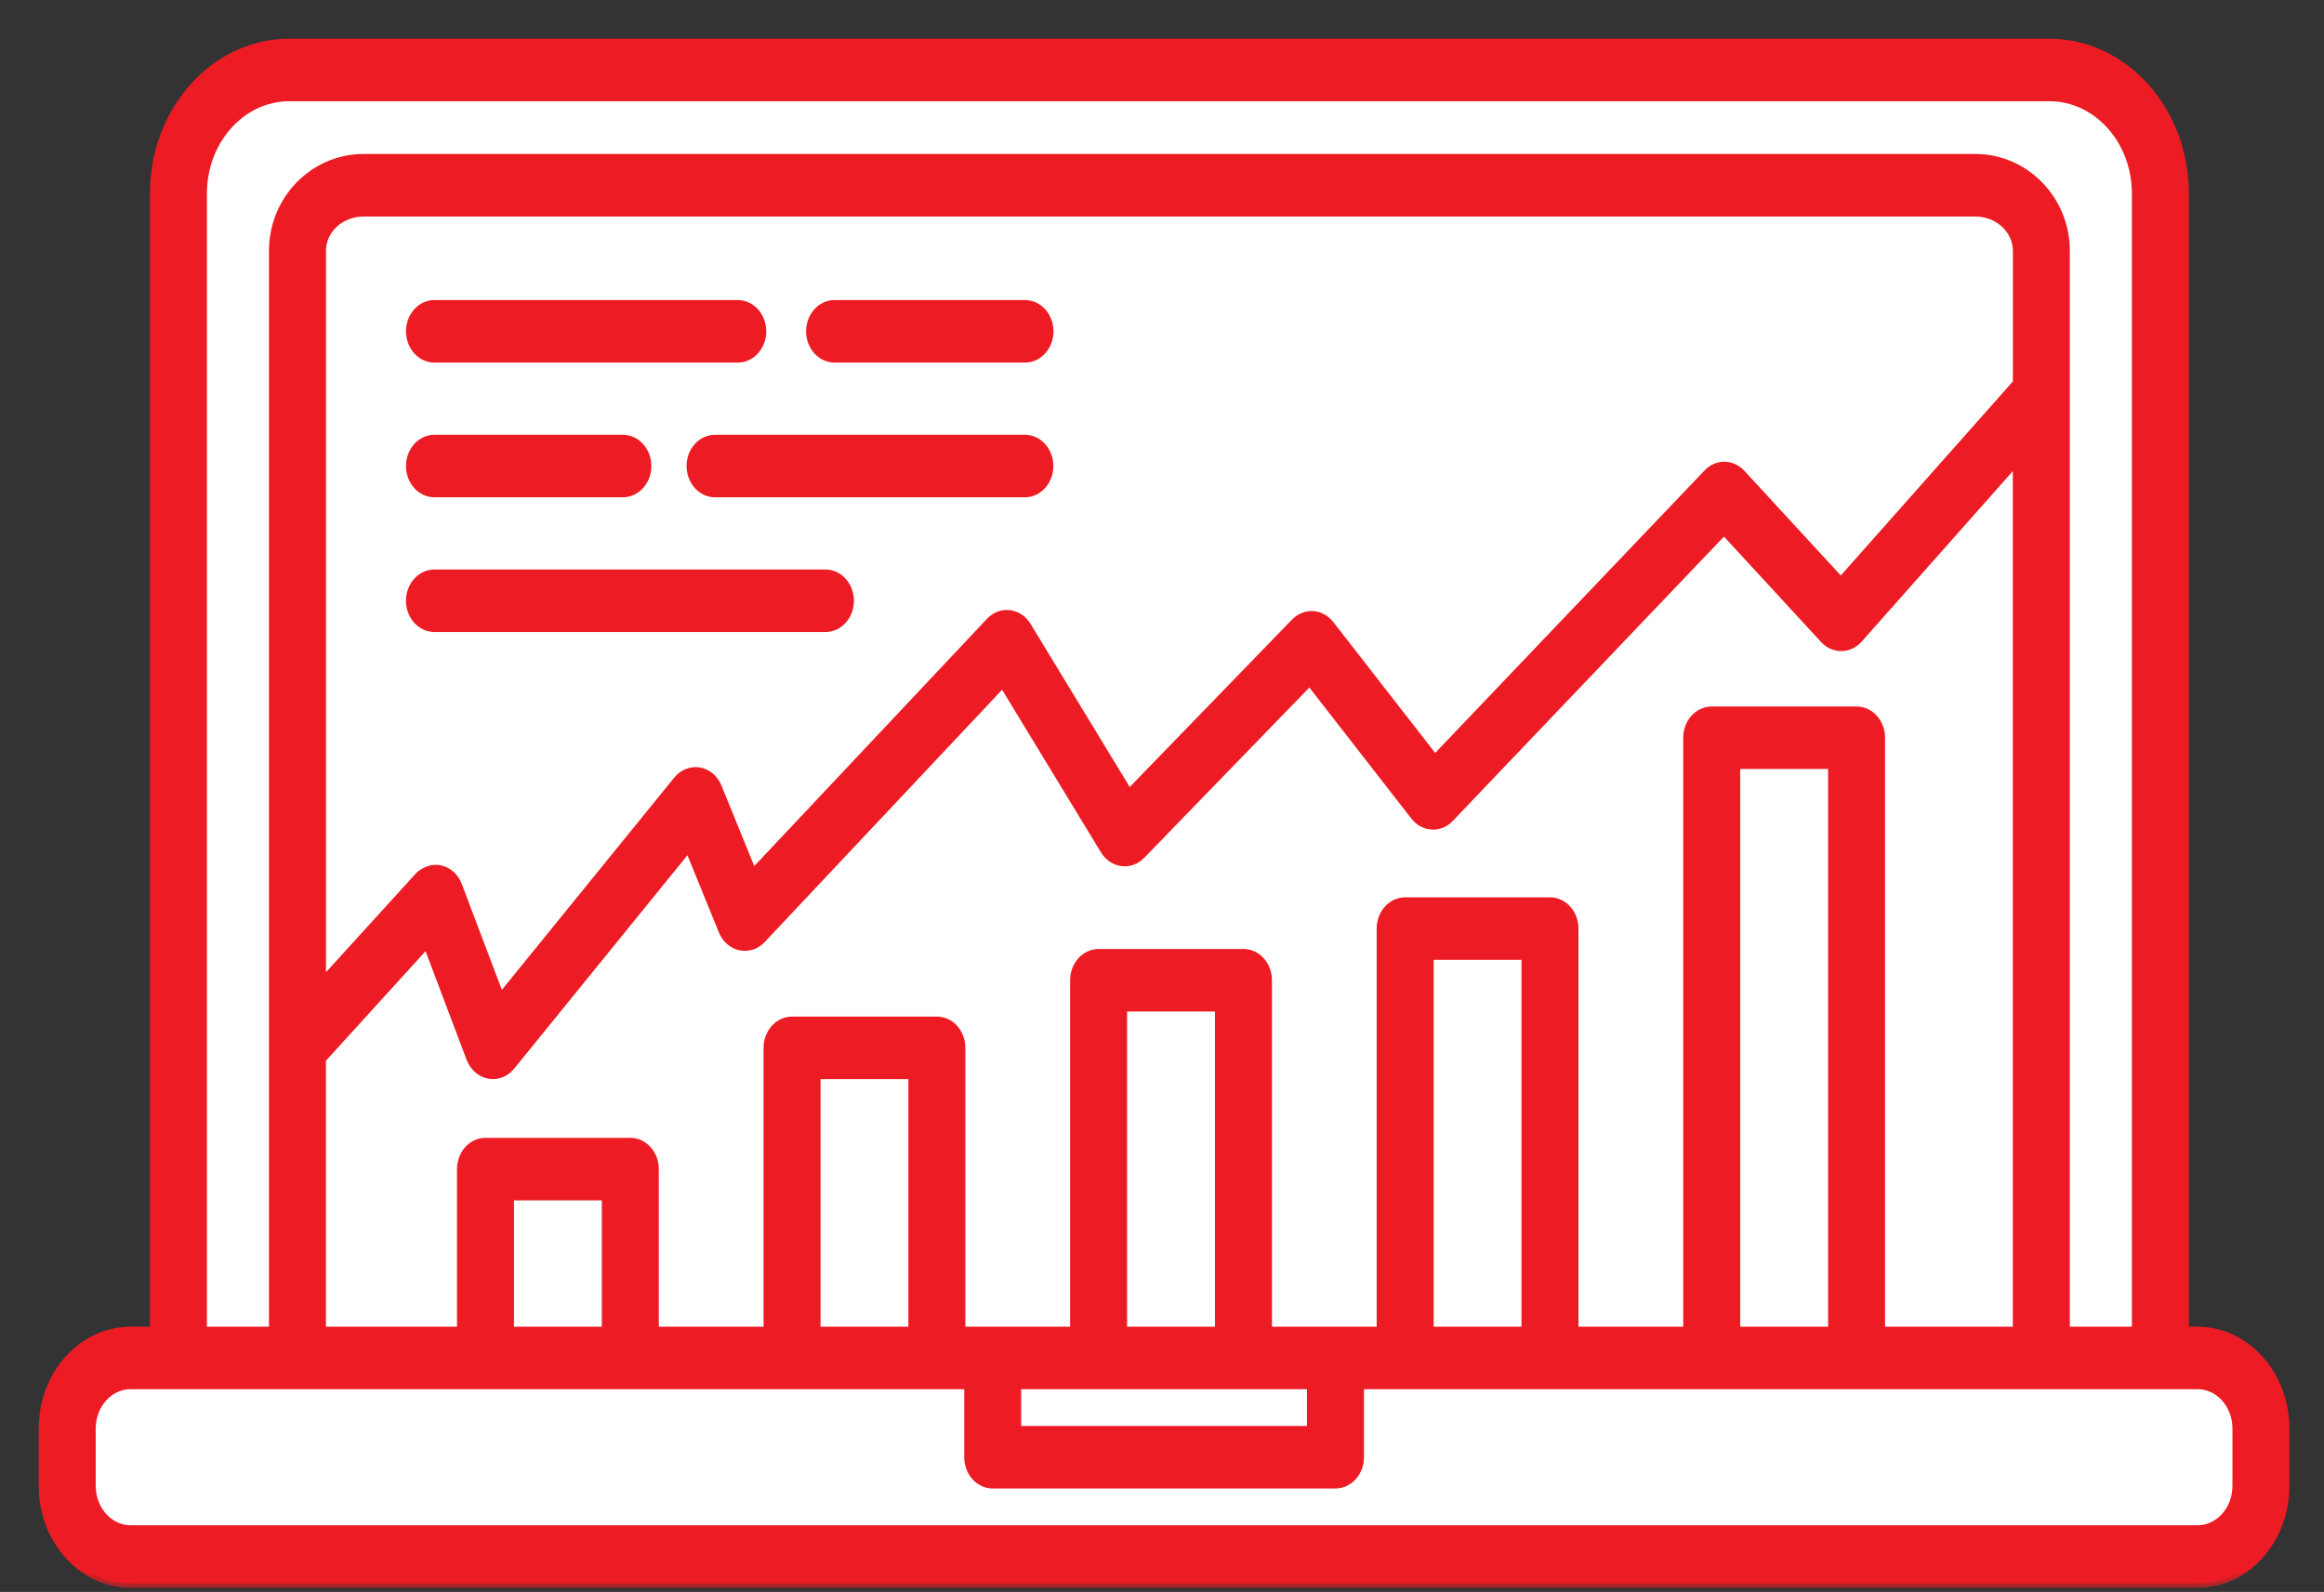
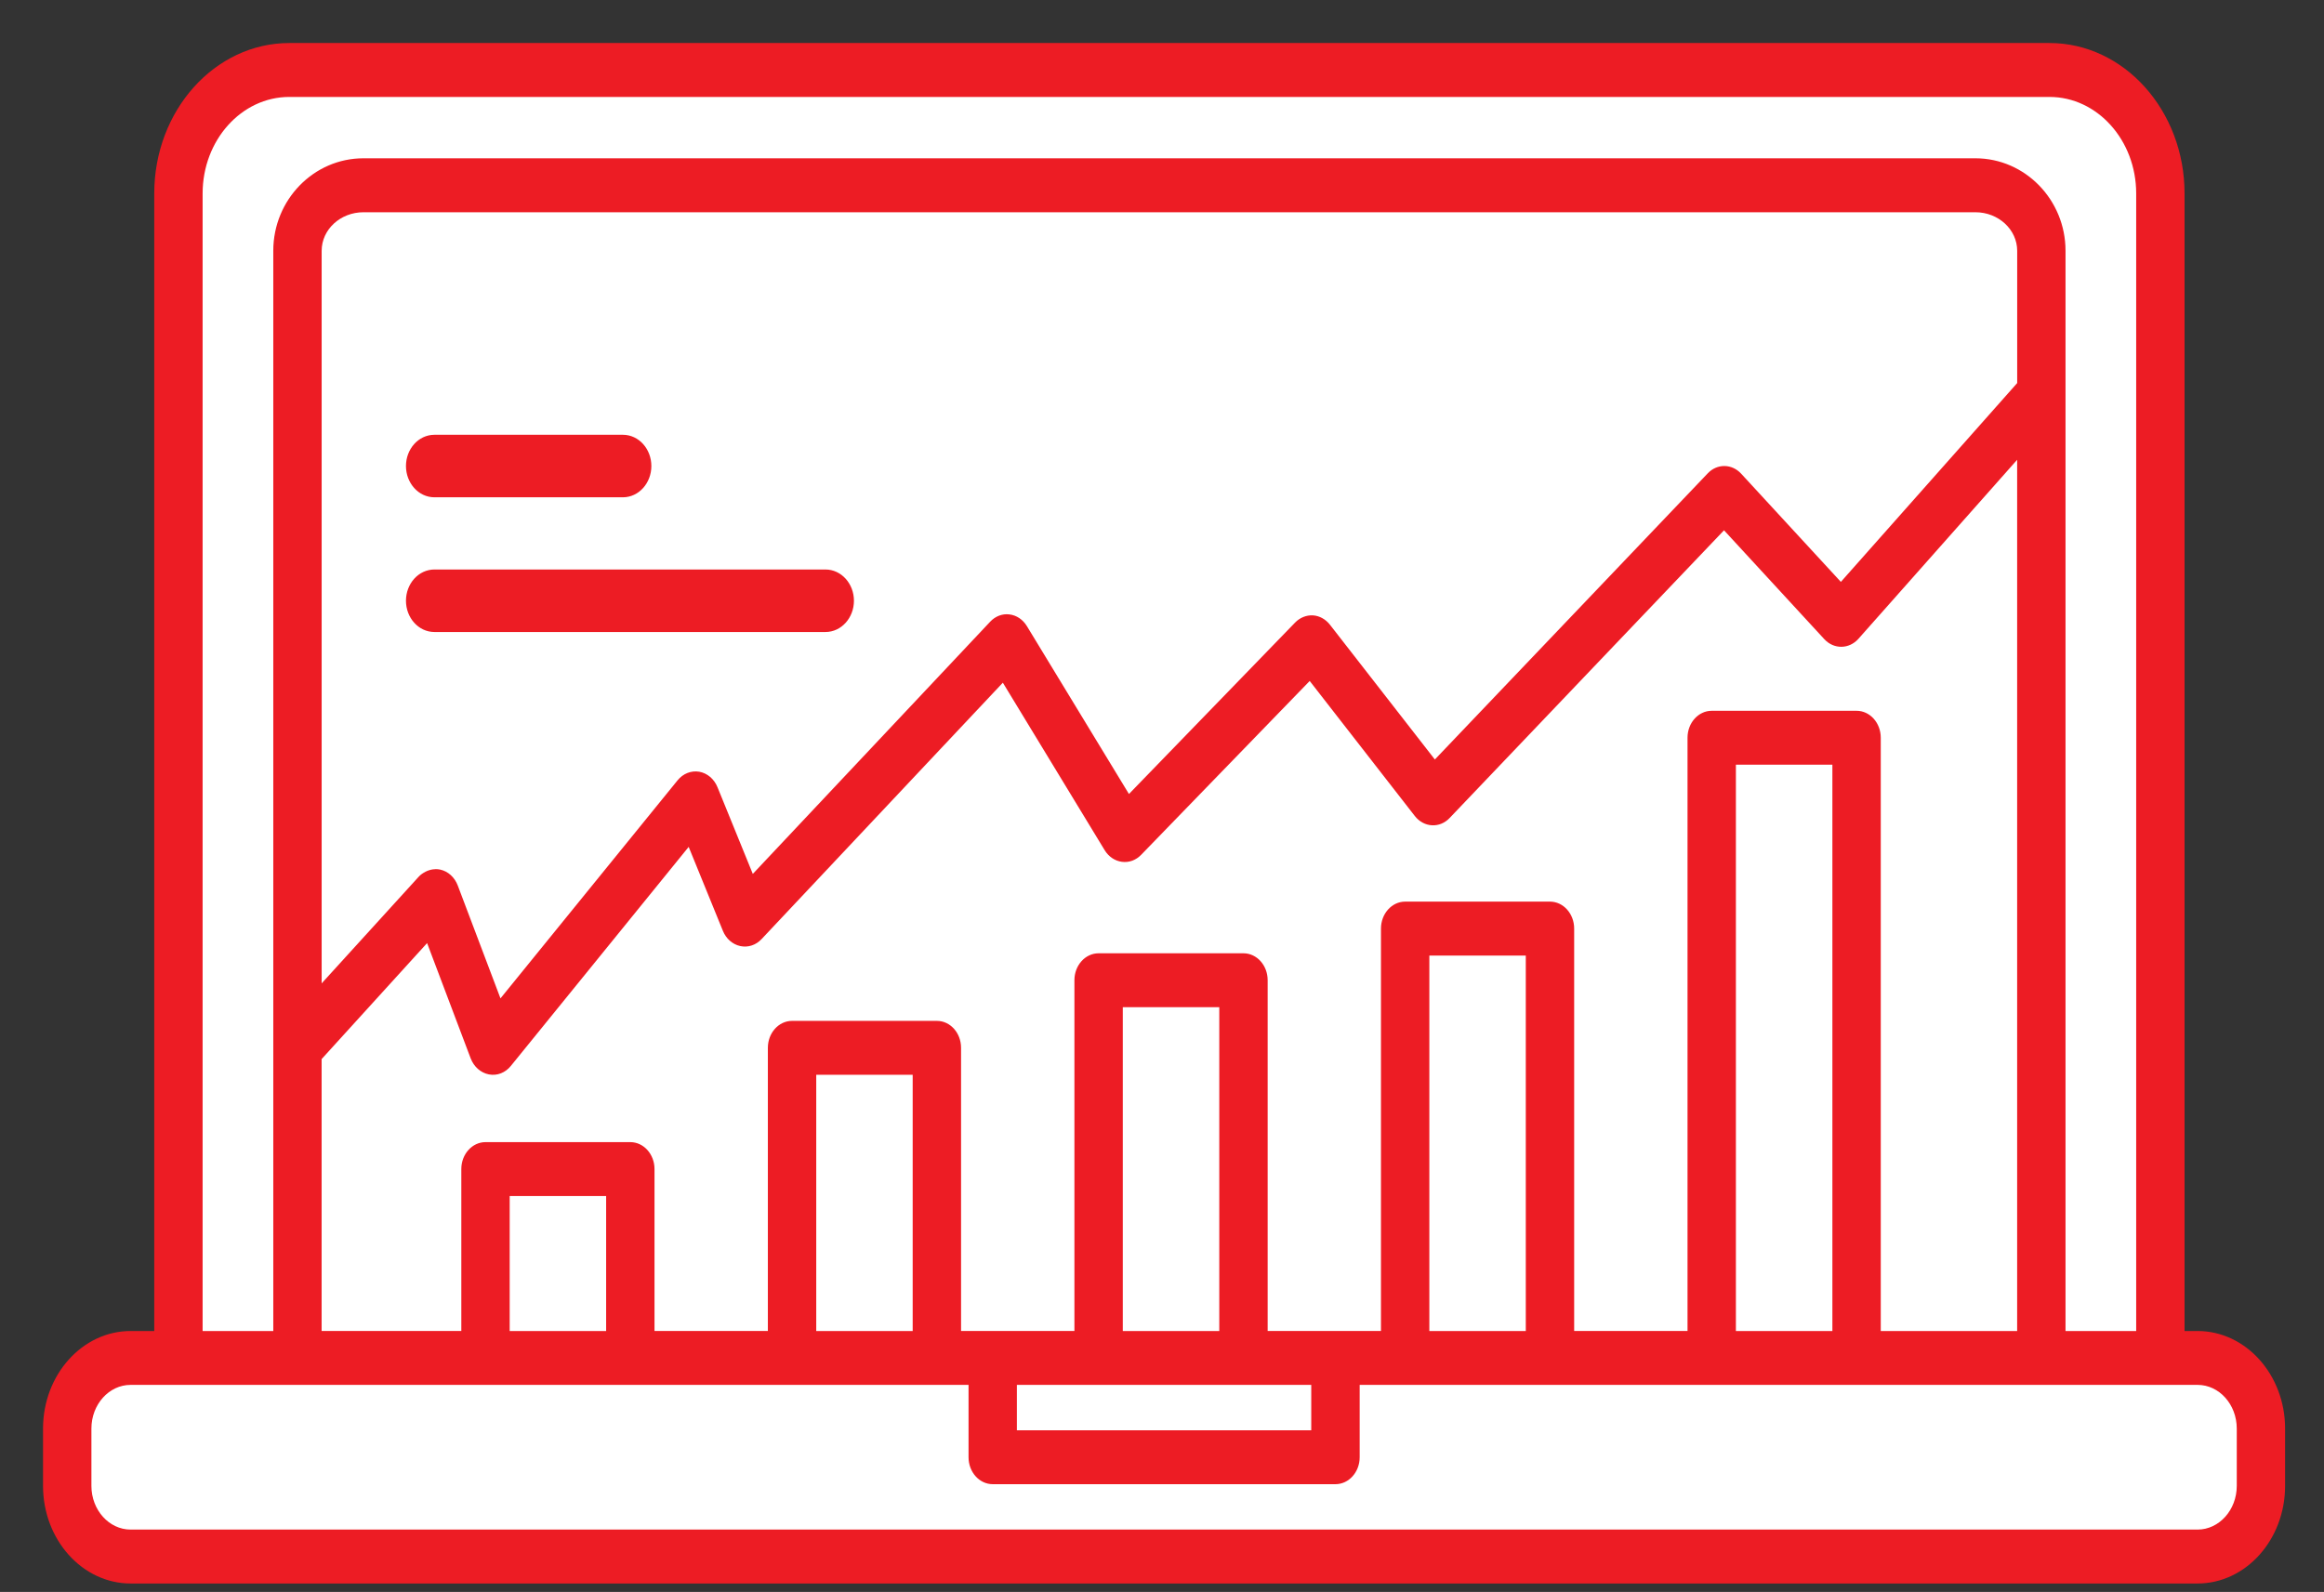
<svg xmlns="http://www.w3.org/2000/svg" width="54" height="37" viewBox="0 0 54 37" fill="none">
  <rect x="0" y="0" width="54" height="37" fill="#333333" stroke="none" />
  <path d="M4.096 31.562V31.612H4.146H50.198H50.199H50.249V31.562V4.17C50.249 2.749 49.204 1.577 47.917 1.577H6.428C5.141 1.577 4.096 2.749 4.096 4.17V31.562Z" fill="white" stroke="#ED1C24" stroke-width="0.1" />
  <path d="M2.869 36.226H51.232C51.982 36.226 52.586 35.544 52.586 34.722V33.015C52.586 32.193 51.981 31.511 51.231 31.511H2.869C2.119 31.511 1.514 32.193 1.514 33.015V34.722C1.514 35.544 2.119 36.226 2.869 36.226Z" fill="white" stroke="#ED1C24" stroke-width="0.1" />
  <path d="M31.081 31.561V31.511H31.031H23.066H23.016V31.561V33.868V33.919H23.066H31.031H31.081V33.868V31.561Z" fill="white" stroke="#ED1C24" stroke-width="0.1" />
  <path d="M11.407 24.37L11.438 24.452L11.493 24.384L16.145 18.651L17.261 21.391L17.29 21.463L17.343 21.406L23.386 14.983L26.09 19.434L26.124 19.489L26.169 19.442L30.471 15.002L33.259 18.584L33.295 18.63L33.335 18.588L40.065 11.53L42.745 14.439L42.782 14.479L42.819 14.438L47.469 9.194L47.482 9.18V9.161V5.826C47.482 4.958 46.773 4.255 45.9 4.255H8.444C7.571 4.255 6.862 4.959 6.862 5.826V24.352V24.481L6.949 24.386L10.102 20.918L11.407 24.37Z" fill="white" stroke="#ED1C24" stroke-width="0.1" />
  <path d="M42.781 14.332L40.103 11.424L40.067 11.385L40.03 11.423L33.303 18.478L30.515 14.896L30.48 14.851L30.44 14.892L26.143 19.327L23.439 14.876L23.404 14.82L23.359 14.868L17.325 21.282L16.207 18.536L16.175 18.457L16.122 18.523L11.47 24.254L10.167 20.808L10.138 20.732L10.083 20.792L6.875 24.32L6.862 24.334V24.353V31.561V31.611H6.912H47.432H47.483V31.561V9.162V9.03L47.395 9.129L42.781 14.332Z" fill="white" stroke="#ED1C24" stroke-width="0.1" />
-   <path d="M43.189 17.146V17.096H43.139H39.773H39.723V17.146V31.561V31.611H39.773H43.139H43.189V31.561V17.146Z" fill="white" stroke="#ED1C24" stroke-width="0.1" />
  <path d="M36.063 21.582V21.532H36.013H32.648H32.598V21.582V31.561V31.611H32.648H36.013H36.063V31.561V21.582Z" fill="white" stroke="#ED1C24" stroke-width="0.1" />
  <path d="M28.942 22.781V22.731H28.892H25.527H25.477V22.781V31.559V31.609H25.527H28.892H28.942V31.559V22.781Z" fill="white" stroke="#ED1C24" stroke-width="0.1" />
  <path d="M21.819 24.354V24.303H21.769H18.404H18.354V24.354V31.561V31.611H18.404H21.769H21.819V31.561V24.354Z" fill="white" stroke="#ED1C24" stroke-width="0.1" />
  <path d="M14.696 27.172V27.122H14.646H11.281H11.231V27.172V31.561V31.611H11.281H14.646H14.696V31.561V27.172Z" fill="white" stroke="#ED1C24" stroke-width="0.1" />
  <mask id="path-11-outside-1" maskUnits="userSpaceOnUse" x="0" y="0" width="54" height="37" fill="black">
    <rect fill="white" width="54" height="37" />
    <path d="M51.062 30.935H50.76V4.497C50.76 2.569 49.352 1 47.622 1H6.722C4.991 1 3.584 2.569 3.584 4.497V30.935H3.035C1.913 30.935 1 31.952 1 33.202V34.535C1 35.785 1.913 36.803 3.035 36.803H51.062C52.184 36.803 53.096 35.785 53.096 34.535V33.202C53.096 31.952 52.184 30.935 51.062 30.935ZM4.708 4.497C4.708 3.259 5.611 2.253 6.722 2.253H47.622C48.732 2.253 49.636 3.259 49.636 4.497V30.935H47.994V9.162V5.828C47.994 4.644 47.055 3.679 45.9 3.679H8.444C7.289 3.679 6.35 4.644 6.35 5.828V24.354V30.935H4.708V4.497ZM42.577 30.935H40.335V17.772H42.577V30.935ZM43.139 16.52H39.773C39.463 16.52 39.211 16.8 39.211 17.146V30.934H36.577V21.582C36.577 21.236 36.325 20.955 36.015 20.955H32.65C32.34 20.955 32.088 21.236 32.088 21.582V30.934H31.03H29.455V22.782C29.455 22.436 29.203 22.156 28.893 22.156H25.527C25.217 22.156 24.965 22.436 24.965 22.782V30.934H23.067H22.331V24.353C22.331 24.008 22.08 23.727 21.77 23.727H18.404C18.093 23.727 17.842 24.008 17.842 24.353V30.934H15.208V27.171C15.208 26.826 14.956 26.545 14.646 26.545H11.281C10.97 26.545 10.719 26.826 10.719 27.171V30.934H7.473V24.615L9.924 21.919L10.936 24.597C11.011 24.794 11.17 24.934 11.36 24.971C11.551 25.008 11.742 24.933 11.87 24.774L16.002 19.683L16.796 21.632C16.87 21.817 17.021 21.949 17.2 21.988C17.38 22.027 17.564 21.967 17.695 21.827L23.302 15.867L25.668 19.76C25.76 19.911 25.907 20.01 26.069 20.03C26.233 20.052 26.394 19.993 26.515 19.868L30.432 15.827L32.874 18.965C32.974 19.094 33.118 19.172 33.27 19.181C33.427 19.19 33.573 19.128 33.684 19.011L40.059 12.325L42.389 14.855C42.611 15.095 42.964 15.091 43.182 14.847L46.87 10.686V30.935H43.701V17.146C43.701 16.8 43.449 16.52 43.139 16.52ZM35.453 30.935H33.212V22.209H35.453V30.935ZM23.628 32.187H25.527H28.892H30.468V33.242H23.628V32.187ZM28.331 30.935H26.089V23.409H28.331V30.935ZM21.207 30.935H18.966V24.98H21.207V30.935ZM14.084 30.935H11.843V27.798H14.084V30.935ZM46.87 8.904L42.774 13.524L40.457 11.009C40.241 10.775 39.899 10.771 39.68 11.002L33.34 17.652L30.901 14.518C30.8 14.39 30.659 14.312 30.507 14.302C30.358 14.294 30.206 14.353 30.094 14.468L26.232 18.454L23.86 14.551C23.767 14.399 23.62 14.299 23.454 14.28C23.29 14.259 23.127 14.322 23.007 14.45L17.492 20.311L16.672 18.297C16.594 18.104 16.434 17.969 16.247 17.936C16.06 17.905 15.871 17.979 15.744 18.136L11.629 23.204L10.637 20.582C10.565 20.39 10.412 20.251 10.23 20.211C10.193 20.203 10.156 20.2 10.12 20.2C10.116 20.2 10.113 20.202 10.11 20.202C10.046 20.203 9.985 20.218 9.926 20.242C9.913 20.247 9.901 20.254 9.888 20.26C9.829 20.291 9.773 20.327 9.726 20.38L7.474 22.855V5.829C7.474 5.334 7.91 4.933 8.445 4.933H45.901C46.435 4.933 46.871 5.335 46.871 5.829V8.904H46.87ZM51.973 34.535C51.973 35.094 51.564 35.55 51.062 35.55H3.035C2.533 35.55 2.124 35.094 2.124 34.535V33.202C2.124 32.642 2.533 32.187 3.035 32.187H4.145H6.911H11.281H14.646H18.404H21.77H22.505V33.869C22.505 34.214 22.756 34.495 23.067 34.495H31.03C31.341 34.495 31.593 34.214 31.593 33.869V32.187H32.651H36.016H39.774H43.139H47.432H50.199H51.063C51.565 32.187 51.973 32.642 51.973 33.202V34.535H51.973Z" />
  </mask>
  <path d="M51.062 30.935H50.76V4.497C50.76 2.569 49.352 1 47.622 1H6.722C4.991 1 3.584 2.569 3.584 4.497V30.935H3.035C1.913 30.935 1 31.952 1 33.202V34.535C1 35.785 1.913 36.803 3.035 36.803H51.062C52.184 36.803 53.096 35.785 53.096 34.535V33.202C53.096 31.952 52.184 30.935 51.062 30.935ZM4.708 4.497C4.708 3.259 5.611 2.253 6.722 2.253H47.622C48.732 2.253 49.636 3.259 49.636 4.497V30.935H47.994V9.162V5.828C47.994 4.644 47.055 3.679 45.9 3.679H8.444C7.289 3.679 6.35 4.644 6.35 5.828V24.354V30.935H4.708V4.497ZM42.577 30.935H40.335V17.772H42.577V30.935ZM43.139 16.52H39.773C39.463 16.52 39.211 16.8 39.211 17.146V30.934H36.577V21.582C36.577 21.236 36.325 20.955 36.015 20.955H32.65C32.34 20.955 32.088 21.236 32.088 21.582V30.934H31.03H29.455V22.782C29.455 22.436 29.203 22.156 28.893 22.156H25.527C25.217 22.156 24.965 22.436 24.965 22.782V30.934H23.067H22.331V24.353C22.331 24.008 22.08 23.727 21.77 23.727H18.404C18.093 23.727 17.842 24.008 17.842 24.353V30.934H15.208V27.171C15.208 26.826 14.956 26.545 14.646 26.545H11.281C10.97 26.545 10.719 26.826 10.719 27.171V30.934H7.473V24.615L9.924 21.919L10.936 24.597C11.011 24.794 11.17 24.934 11.36 24.971C11.551 25.008 11.742 24.933 11.87 24.774L16.002 19.683L16.796 21.632C16.87 21.817 17.021 21.949 17.2 21.988C17.38 22.027 17.564 21.967 17.695 21.827L23.302 15.867L25.668 19.76C25.76 19.911 25.907 20.01 26.069 20.03C26.233 20.052 26.394 19.993 26.515 19.868L30.432 15.827L32.874 18.965C32.974 19.094 33.118 19.172 33.27 19.181C33.427 19.19 33.573 19.128 33.684 19.011L40.059 12.325L42.389 14.855C42.611 15.095 42.964 15.091 43.182 14.847L46.87 10.686V30.935H43.701V17.146C43.701 16.8 43.449 16.52 43.139 16.52ZM35.453 30.935H33.212V22.209H35.453V30.935ZM23.628 32.187H25.527H28.892H30.468V33.242H23.628V32.187ZM28.331 30.935H26.089V23.409H28.331V30.935ZM21.207 30.935H18.966V24.98H21.207V30.935ZM14.084 30.935H11.843V27.798H14.084V30.935ZM46.87 8.904L42.774 13.524L40.457 11.009C40.241 10.775 39.899 10.771 39.68 11.002L33.34 17.652L30.901 14.518C30.8 14.39 30.659 14.312 30.507 14.302C30.358 14.294 30.206 14.353 30.094 14.468L26.232 18.454L23.86 14.551C23.767 14.399 23.62 14.299 23.454 14.28C23.29 14.259 23.127 14.322 23.007 14.45L17.492 20.311L16.672 18.297C16.594 18.104 16.434 17.969 16.247 17.936C16.06 17.905 15.871 17.979 15.744 18.136L11.629 23.204L10.637 20.582C10.565 20.39 10.412 20.251 10.23 20.211C10.193 20.203 10.156 20.2 10.12 20.2C10.116 20.2 10.113 20.202 10.11 20.202C10.046 20.203 9.985 20.218 9.926 20.242C9.913 20.247 9.901 20.254 9.888 20.26C9.829 20.291 9.773 20.327 9.726 20.38L7.474 22.855V5.829C7.474 5.334 7.91 4.933 8.445 4.933H45.901C46.435 4.933 46.871 5.335 46.871 5.829V8.904H46.87ZM51.973 34.535C51.973 35.094 51.564 35.55 51.062 35.55H3.035C2.533 35.55 2.124 35.094 2.124 34.535V33.202C2.124 32.642 2.533 32.187 3.035 32.187H4.145H6.911H11.281H14.646H18.404H21.77H22.505V33.869C22.505 34.214 22.756 34.495 23.067 34.495H31.03C31.341 34.495 31.593 34.214 31.593 33.869V32.187H32.651H36.016H39.774H43.139H47.432H50.199H51.063C51.565 32.187 51.973 32.642 51.973 33.202V34.535H51.973Z" fill="#ED1C24" />
-   <path d="M51.062 30.935H50.76V4.497C50.76 2.569 49.352 1 47.622 1H6.722C4.991 1 3.584 2.569 3.584 4.497V30.935H3.035C1.913 30.935 1 31.952 1 33.202V34.535C1 35.785 1.913 36.803 3.035 36.803H51.062C52.184 36.803 53.096 35.785 53.096 34.535V33.202C53.096 31.952 52.184 30.935 51.062 30.935ZM4.708 4.497C4.708 3.259 5.611 2.253 6.722 2.253H47.622C48.732 2.253 49.636 3.259 49.636 4.497V30.935H47.994V9.162V5.828C47.994 4.644 47.055 3.679 45.9 3.679H8.444C7.289 3.679 6.35 4.644 6.35 5.828V24.354V30.935H4.708V4.497ZM42.577 30.935H40.335V17.772H42.577V30.935ZM43.139 16.52H39.773C39.463 16.52 39.211 16.8 39.211 17.146V30.934H36.577V21.582C36.577 21.236 36.325 20.955 36.015 20.955H32.65C32.34 20.955 32.088 21.236 32.088 21.582V30.934H31.03H29.455V22.782C29.455 22.436 29.203 22.156 28.893 22.156H25.527C25.217 22.156 24.965 22.436 24.965 22.782V30.934H23.067H22.331V24.353C22.331 24.008 22.08 23.727 21.77 23.727H18.404C18.093 23.727 17.842 24.008 17.842 24.353V30.934H15.208V27.171C15.208 26.826 14.956 26.545 14.646 26.545H11.281C10.97 26.545 10.719 26.826 10.719 27.171V30.934H7.473V24.615L9.924 21.919L10.936 24.597C11.011 24.794 11.17 24.934 11.36 24.971C11.551 25.008 11.742 24.933 11.87 24.774L16.002 19.683L16.796 21.632C16.87 21.817 17.021 21.949 17.2 21.988C17.38 22.027 17.564 21.967 17.695 21.827L23.302 15.867L25.668 19.76C25.76 19.911 25.907 20.01 26.069 20.03C26.233 20.052 26.394 19.993 26.515 19.868L30.432 15.827L32.874 18.965C32.974 19.094 33.118 19.172 33.27 19.181C33.427 19.19 33.573 19.128 33.684 19.011L40.059 12.325L42.389 14.855C42.611 15.095 42.964 15.091 43.182 14.847L46.87 10.686V30.935H43.701V17.146C43.701 16.8 43.449 16.52 43.139 16.52ZM35.453 30.935H33.212V22.209H35.453V30.935ZM23.628 32.187H25.527H28.892H30.468V33.242H23.628V32.187ZM28.331 30.935H26.089V23.409H28.331V30.935ZM21.207 30.935H18.966V24.98H21.207V30.935ZM14.084 30.935H11.843V27.798H14.084V30.935ZM46.87 8.904L42.774 13.524L40.457 11.009C40.241 10.775 39.899 10.771 39.68 11.002L33.34 17.652L30.901 14.518C30.8 14.39 30.659 14.312 30.507 14.302C30.358 14.294 30.206 14.353 30.094 14.468L26.232 18.454L23.86 14.551C23.767 14.399 23.62 14.299 23.454 14.28C23.29 14.259 23.127 14.322 23.007 14.45L17.492 20.311L16.672 18.297C16.594 18.104 16.434 17.969 16.247 17.936C16.06 17.905 15.871 17.979 15.744 18.136L11.629 23.204L10.637 20.582C10.565 20.39 10.412 20.251 10.23 20.211C10.193 20.203 10.156 20.2 10.12 20.2C10.116 20.2 10.113 20.202 10.11 20.202C10.046 20.203 9.985 20.218 9.926 20.242C9.913 20.247 9.901 20.254 9.888 20.26C9.829 20.291 9.773 20.327 9.726 20.38L7.474 22.855V5.829C7.474 5.334 7.91 4.933 8.445 4.933H45.901C46.435 4.933 46.871 5.335 46.871 5.829V8.904H46.87ZM51.973 34.535C51.973 35.094 51.564 35.55 51.062 35.55H3.035C2.533 35.55 2.124 35.094 2.124 34.535V33.202C2.124 32.642 2.533 32.187 3.035 32.187H4.145H6.911H11.281H14.646H18.404H21.77H22.505V33.869C22.505 34.214 22.756 34.495 23.067 34.495H31.03C31.341 34.495 31.593 34.214 31.593 33.869V32.187H32.651H36.016H39.774H43.139H47.432H50.199H51.063C51.565 32.187 51.973 32.642 51.973 33.202V34.535H51.973Z" stroke="#ED1C24" stroke-width="0.2" mask="url(#path-11-outside-1)" />
-   <path d="M19.392 8.377H23.817C24.16 8.377 24.429 8.068 24.429 7.701C24.429 7.333 24.16 7.024 23.817 7.024H19.392C19.049 7.024 18.78 7.333 18.78 7.701C18.78 8.069 19.049 8.377 19.392 8.377Z" fill="#ED1C24" stroke="#ED1C24" stroke-width="0.1" />
-   <path d="M10.095 8.377H17.143C17.485 8.377 17.755 8.069 17.755 7.701C17.755 7.333 17.485 7.024 17.143 7.024H10.095C9.752 7.024 9.483 7.333 9.483 7.701C9.483 8.068 9.752 8.377 10.095 8.377Z" fill="#ED1C24" stroke="#ED1C24" stroke-width="0.1" />
-   <path d="M16.615 11.508H23.814C24.157 11.508 24.426 11.199 24.426 10.831C24.426 10.463 24.157 10.155 23.814 10.155H16.615C16.271 10.155 16.003 10.463 16.003 10.831C16.003 11.199 16.271 11.508 16.615 11.508Z" fill="#ED1C24" stroke="#ED1C24" stroke-width="0.1" />
  <path d="M10.095 11.508H14.473C14.816 11.508 15.085 11.199 15.085 10.831C15.085 10.463 14.816 10.155 14.473 10.155H10.095C9.752 10.155 9.483 10.463 9.483 10.831C9.483 11.199 9.752 11.508 10.095 11.508Z" fill="#ED1C24" stroke="#ED1C24" stroke-width="0.1" />
  <path d="M10.095 14.639H19.18C19.522 14.639 19.792 14.331 19.792 13.962C19.792 13.594 19.522 13.286 19.18 13.286H10.095C9.752 13.286 9.483 13.594 9.483 13.962C9.483 14.331 9.752 14.639 10.095 14.639Z" fill="#ED1C24" stroke="#ED1C24" stroke-width="0.1" />
</svg>